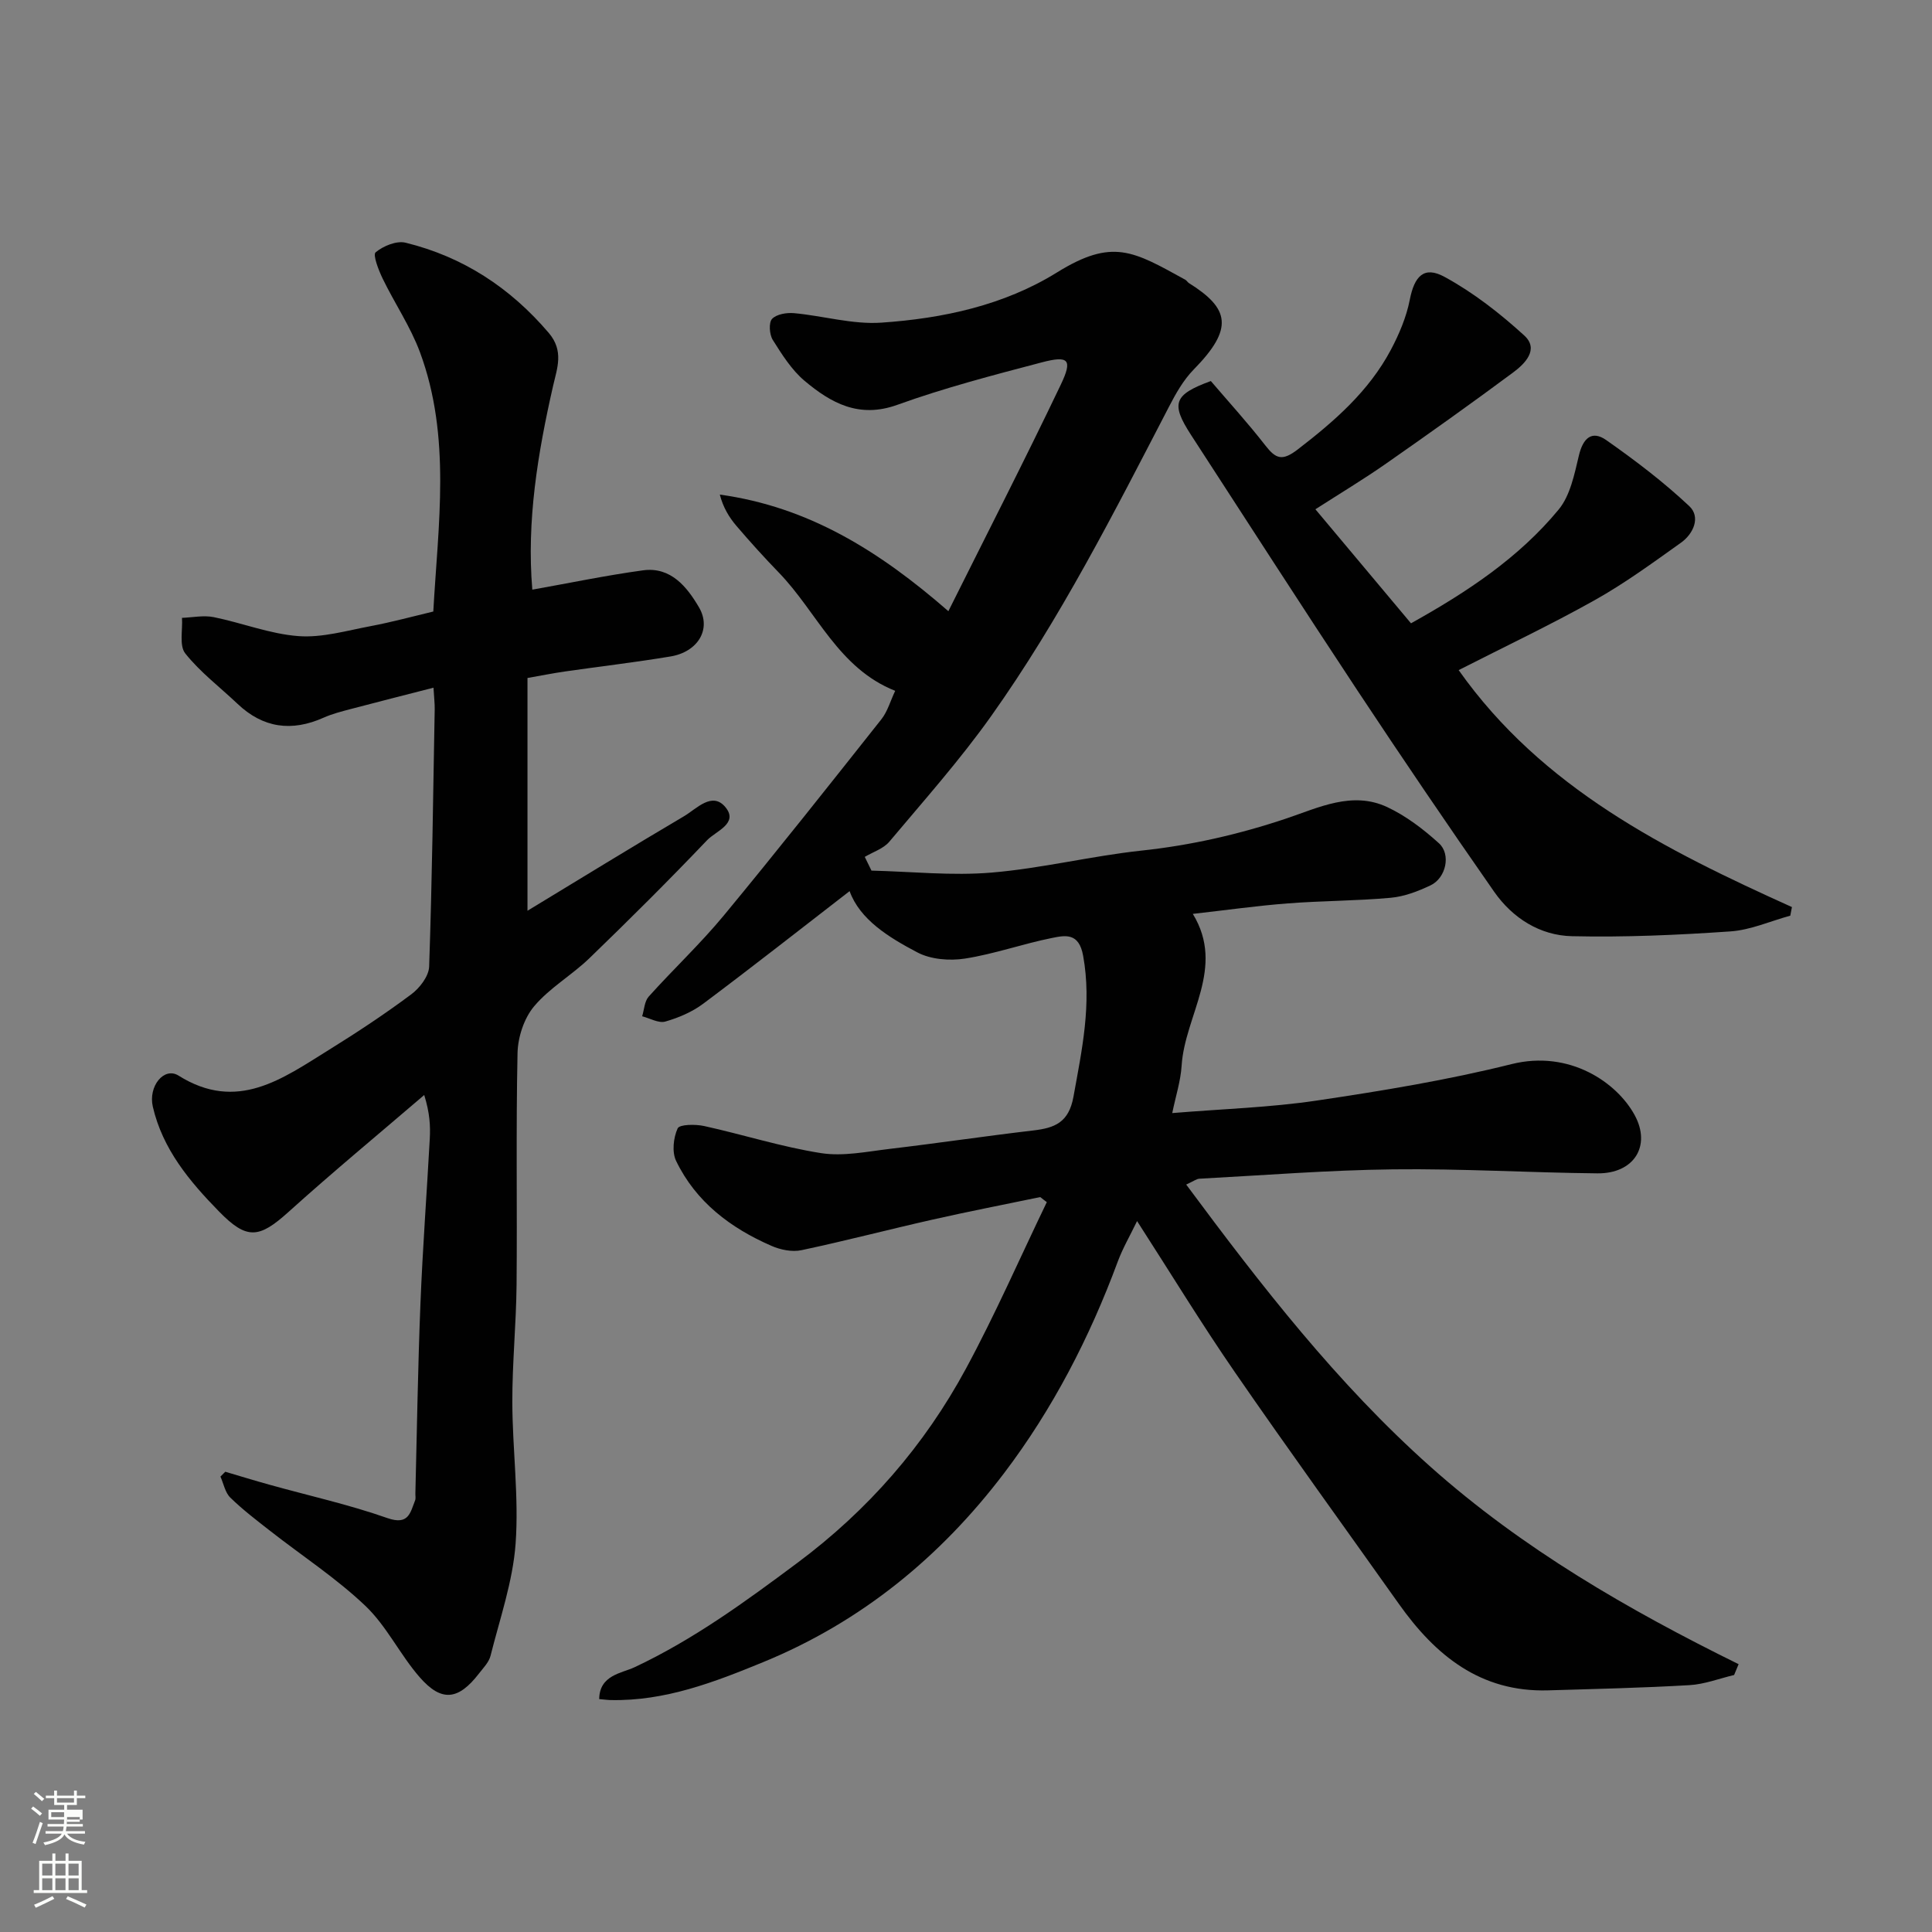
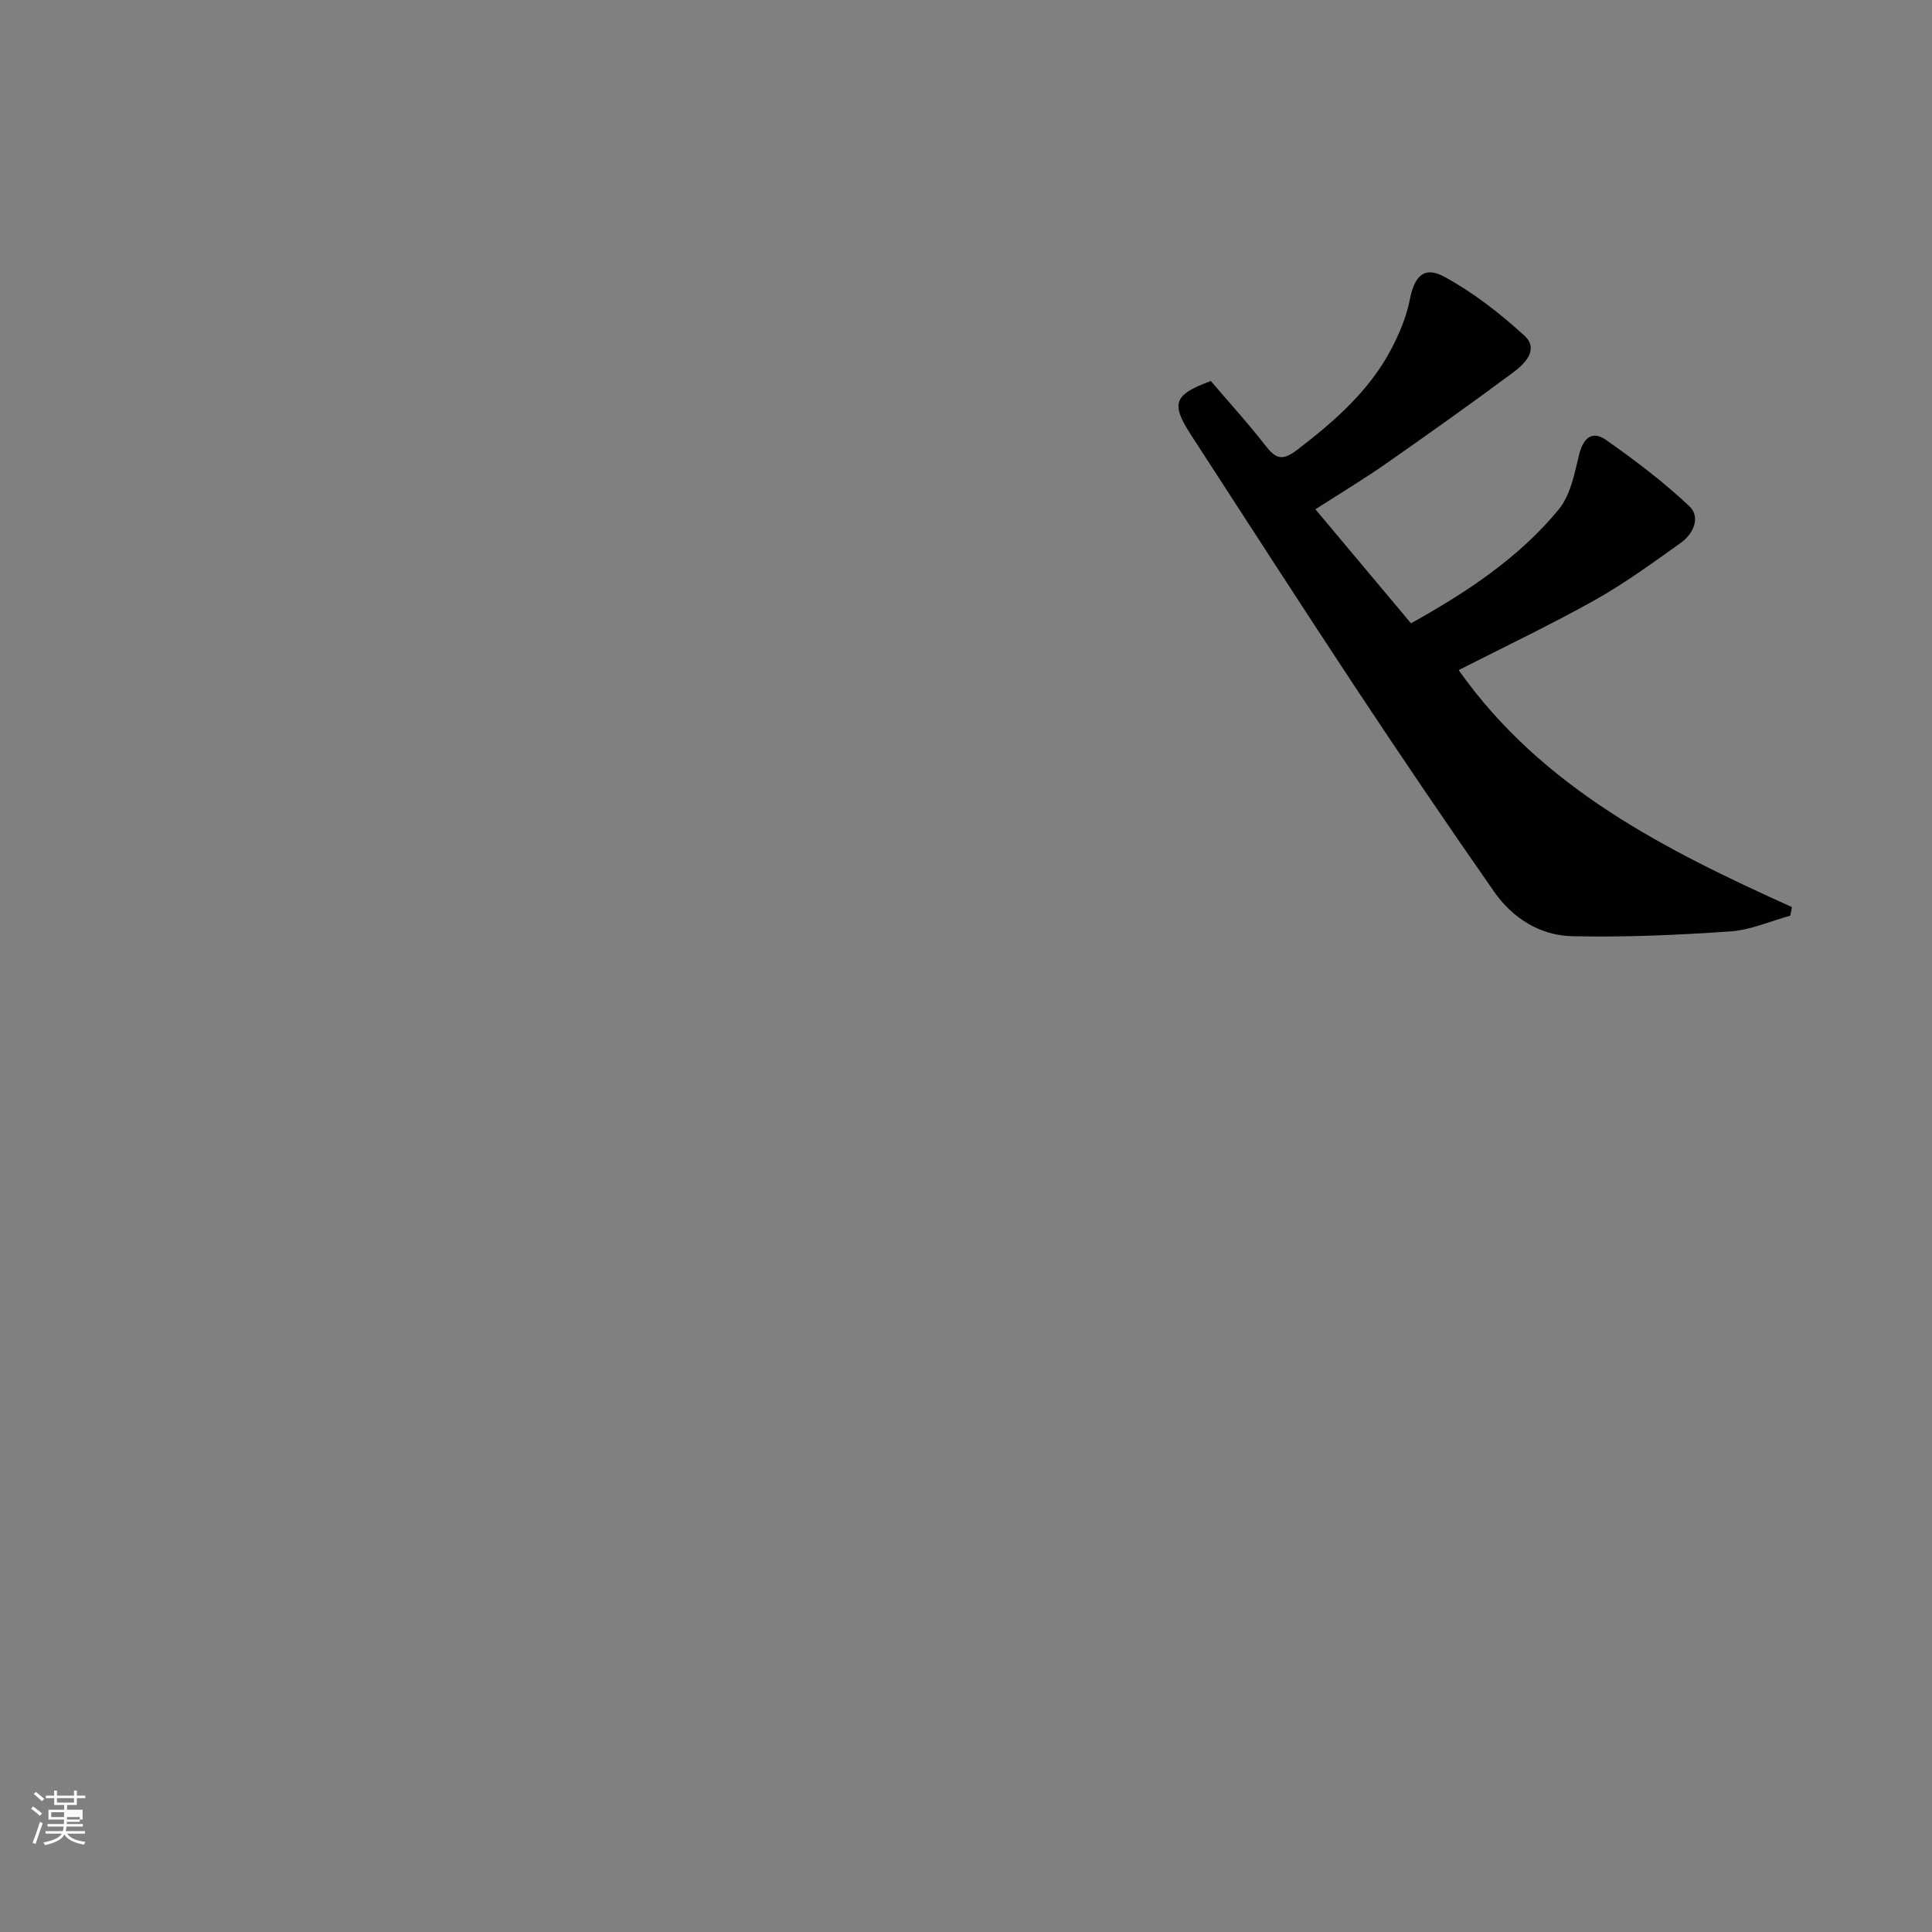
<svg xmlns="http://www.w3.org/2000/svg" enable-background="new 0 0 400 400" viewBox="0 0 400 400">
  <rect x="0" y="0" width="400" height="400" fill="#808080" stroke="none" />
  <path d="m6.44 374.46.42-.45c.65.47 1.27.95 1.85 1.44l-.45.49c-.65-.56-1.25-1.06-1.82-1.48m.93 7.33-.63-.26c.55-1.36 1.05-2.8 1.52-4.33.19.1.38.19.59.27-.46 1.29-.95 2.73-1.48 4.32m-.38-10.38.44-.42c.43.34 1.01.82 1.74 1.44l-.49.49c-.53-.51-1.09-1.01-1.69-1.51m2.5.35h1.72v-1.04h.59v1.04h3.52v-1.04h.59v1.04h1.75v.53h-1.75v1.42h-2.03v.97h3.22v2.03h-3.24c0 .35-.01.66-.03.93h3.32v.53h-3.37c-.03.27-.08.58-.15.94h3.96v.53h-3.71c.67.92 1.93 1.48 3.79 1.68-.13.24-.23.44-.29.59-2.13-.38-3.48-1.08-4.04-2.12-.43.97-1.77 1.72-4.03 2.23-.09-.19-.2-.37-.33-.55 2.1-.42 3.37-1.03 3.81-1.83h-3.36v-.53h3.58c.08-.29.13-.61.16-.94h-3.33v-.53h3.39c.02-.27.04-.58.04-.93h-3.23v-2.03h3.25v-.97h-2.07v-1.42h-1.73zm1.12 3.44v1h2.65c.01-.3.02-.44.01-.4v-.25-.35zm1.19-2h3.52v-.91h-3.52zm4.71 3h-2.63v.59c0 .15-.01.28-.01.4h2.64v-1.99z" fill="#fbfcfa" />
-   <path d="m13.56 383.74h.63v1.52h2.72v6.07h1.13v.6h-11.06v-.6h1.13v-6.07h2.73v-1.52h.63v1.52h2.1v-1.52zm-2.69 8.83.38.56c-1.24.63-2.53 1.25-3.85 1.85-.1-.21-.21-.42-.34-.63 1.36-.55 2.63-1.15 3.81-1.78m-2.13-4.27h2.1v-2.45h-2.1zm0 3.04h2.1v-2.46h-2.1zm2.72-3.04h2.1v-2.45h-2.1zm0 3.04h2.1v-2.46h-2.1zm6.07 3.6c-1.41-.71-2.7-1.3-3.86-1.78l.35-.56c1.45.62 2.75 1.19 3.88 1.72zm-1.25-9.09h-2.1v2.45h2.1zm-2.09 5.49h2.1v-2.46h-2.1z" fill="#fbfcfa" />
  <g fill="#010101">
-     <path d="m215.37 247.84c-7.45 1.55-14.93 3-22.35 4.68-9.05 2.04-18.03 4.4-27.1 6.32-1.93.41-4.33-.08-6.2-.9-8.47-3.69-15.64-9.09-19.74-17.59-.89-1.84-.56-4.8.32-6.73.39-.85 3.68-.88 5.48-.49 8.09 1.78 16.04 4.33 24.2 5.61 4.59.72 9.51-.32 14.25-.88 9.91-1.17 19.79-2.65 29.7-3.81 4.46-.52 7.35-1.65 8.32-6.99 1.75-9.7 3.82-19.16 2-29.19-.87-4.81-3.68-4.23-6.42-3.68-6.05 1.21-11.94 3.32-18.02 4.27-3.19.5-7.09.19-9.87-1.27-5.98-3.14-11.9-6.8-14.04-12.69-9.86 7.62-19.97 15.57-30.27 23.28-2.29 1.72-5.11 2.93-7.88 3.72-1.38.4-3.19-.68-4.8-1.09.43-1.38.48-3.1 1.36-4.08 5.09-5.67 10.68-10.91 15.53-16.77 11.07-13.39 21.85-27.02 32.64-40.64 1.27-1.6 1.85-3.76 2.86-5.89-11.81-4.69-16.17-16.3-24.08-24.47-3.03-3.13-5.96-6.37-8.79-9.68-1.53-1.79-2.76-3.84-3.44-6.48 18.29 2.53 32.91 11.58 47.32 24.14 7.92-15.88 15.82-31.29 23.28-46.91 2.48-5.2 1.64-6.07-3.96-4.6-10.05 2.64-20.14 5.27-29.9 8.79-7.94 2.86-13.73-.39-19.2-4.98-2.68-2.26-4.68-5.45-6.58-8.47-.7-1.12-.86-3.58-.14-4.35.94-.99 3.06-1.33 4.6-1.18 6.03.56 12.09 2.37 18.03 1.96 12.75-.87 25.37-3.58 36.35-10.39 11.55-7.16 15.81-4.41 26.58 1.51.28.15.45.5.73.68 8.43 5.27 9.35 9.4 1 17.91-2.13 2.17-3.71 4.98-5.12 7.71-11.36 21.89-22.52 43.93-36.84 64.08-6.45 9.07-13.89 17.44-21.06 25.97-1.22 1.45-3.36 2.11-5.08 3.14.46.95.93 1.89 1.39 2.84 8.29.2 16.64 1.1 24.86.41 10.39-.87 20.63-3.43 31.02-4.55 10.3-1.1 20.2-3.36 30.01-6.65 6.7-2.25 13.67-5.74 20.89-2.36 3.9 1.83 7.5 4.58 10.71 7.49 2.54 2.3 1.45 7.19-1.72 8.7-2.6 1.24-5.47 2.34-8.31 2.59-7.07.64-14.2.61-21.29 1.16-6.37.49-12.71 1.39-19.64 2.17 6.83 11.18-1.66 20.96-2.32 31.45-.2 3.18-1.23 6.3-1.94 9.79 10.41-.86 20.24-1.15 29.91-2.59 13.53-2.01 27.09-4.24 40.35-7.55 12.02-2.99 21.84 3.83 25.5 10.6 3.43 6.34-.14 12.1-7.74 12.02-14.1-.14-28.2-1-42.3-.83-13.37.16-26.74 1.23-40.1 1.94-.59.03-1.15.49-2.73 1.21 15.57 20.98 31.26 41.22 50.59 58.44 19.03 16.95 40.93 29.6 63.78 40.86-.31.75-.62 1.49-.93 2.24-3.07.73-6.12 1.92-9.23 2.1-9.75.57-19.53.79-29.3 1.08-13.97.41-23.31-7.22-30.88-17.9-11.33-15.98-22.83-31.84-33.95-47.97-6.93-10.05-13.29-20.49-20.25-31.29-1.46 3.03-2.97 5.62-4 8.39-5.82 15.72-13.48 30.56-23.57 43.85-13.1 17.25-29.47 30.71-49.8 39.06-10.2 4.19-20.35 8.1-31.59 7.87-.66-.01-1.31-.11-2.4-.2.04-4.98 4.68-5.36 7.28-6.58 12.23-5.74 22.97-13.59 33.73-21.61 14.65-10.91 26.31-24.3 34.92-40.23 6.07-11.23 11.19-22.96 16.74-34.47-.47-.34-.91-.7-1.36-1.05z" />
-     <path d="m110.21 122.08c7.62-1.35 15.24-2.95 22.93-4 5.75-.78 9.11 3.46 11.56 7.63 2.68 4.54-.22 9.26-5.86 10.2-7.25 1.21-14.57 2.06-21.85 3.11-2.56.37-5.1.88-7.78 1.35v48.19c10.99-6.66 21.64-13.22 32.41-19.57 2.61-1.54 5.84-5.21 8.59-1.85s-2.04 4.94-3.81 6.81c-7.93 8.32-16.08 16.43-24.35 24.42-3.65 3.53-8.26 6.15-11.48 9.99-2.08 2.48-3.35 6.38-3.42 9.68-.34 15.99-.05 31.99-.2 47.98-.08 8.1-.9 16.2-.88 24.3.03 9.77 1.38 19.59.68 29.28-.57 7.82-3.26 15.51-5.19 23.21-.34 1.35-1.5 2.52-2.4 3.68-4.25 5.51-7.74 5.96-12.27.76-4.07-4.66-6.82-10.57-11.25-14.78-6.01-5.72-13.08-10.33-19.65-15.47-2.84-2.22-5.73-4.42-8.3-6.93-1.08-1.05-1.39-2.88-2.05-4.36l1-1c3.06.9 6.1 1.84 9.17 2.69 8.14 2.27 16.43 4.1 24.39 6.9 4.4 1.54 4.73-1.09 5.74-3.65.17-.44.04-.99.06-1.49.33-13.1.52-26.2 1.05-39.29.45-11.37 1.31-22.73 1.93-34.1.14-2.64.02-5.29-1.15-9.06-9.39 8.05-18.93 15.94-28.11 24.22-6.09 5.49-8.61 5.8-14.38-.11-6.1-6.24-11.67-12.89-13.7-21.69-.98-4.25 2.34-8.31 5.32-6.44 12.16 7.64 21.54.62 31.13-5.32 5.82-3.61 11.55-7.4 17.04-11.49 1.75-1.3 3.65-3.76 3.72-5.76.61-17.75.83-35.52 1.15-53.28.02-1.14-.12-2.27-.25-4.46-6.01 1.54-11.6 2.96-17.18 4.43-1.89.5-3.81.99-5.58 1.78-6.59 2.94-12.51 2.16-17.8-2.86-3.65-3.46-7.73-6.55-10.83-10.44-1.29-1.61-.51-4.87-.68-7.37 2.19-.08 4.47-.57 6.56-.15 5.88 1.19 11.64 3.49 17.55 3.93 4.91.37 10-1.14 14.97-2.07 4.3-.81 8.54-1.97 12.95-3.02.99-17.97 3.75-36.13-2.77-53.71-1.97-5.3-5.24-10.11-7.72-15.23-.84-1.74-2.07-4.92-1.45-5.43 1.58-1.32 4.33-2.45 6.21-1.99 11.88 2.92 21.64 9.3 29.63 18.67 3.2 3.76 1.72 7.35.91 10.94-3.19 13.97-5.51 28.04-4.31 42.22z" />
    <path d="m370.66 189.58c-4.14 1.13-8.23 2.98-12.43 3.26-10.9.75-21.86 1.24-32.78.99-6.62-.15-12.29-3.75-16.1-9.2-9.61-13.78-19.05-27.68-28.32-41.69-11.61-17.55-22.98-35.24-34.44-52.89-4.22-6.51-3.61-8.34 4.1-11.16 3.69 4.32 7.68 8.69 11.29 13.34 2.17 2.78 3.48 3.29 6.68.84 7.62-5.86 14.74-12.06 19.3-20.64 1.72-3.25 3.22-6.78 3.92-10.37.95-4.86 2.92-7.08 7.21-4.73 5.95 3.24 11.46 7.54 16.49 12.13 3.13 2.86.15 5.84-2.32 7.67-8.65 6.42-17.43 12.67-26.27 18.84-4.64 3.24-9.51 6.17-14.65 9.47 6.9 8.23 13.31 15.88 19.79 23.61 11.65-6.49 22.33-13.57 30.57-23.55 2.41-2.92 3.27-7.34 4.2-11.22.85-3.56 2.67-5.26 5.66-3.16 5.99 4.2 11.87 8.67 17.19 13.67 2.39 2.25.88 5.71-1.71 7.56-5.83 4.16-11.65 8.42-17.88 11.91-9.19 5.15-18.74 9.67-28.16 14.48 17.28 24.46 42.8 37.23 69 49.06-.11.59-.23 1.19-.34 1.78z" />
  </g>
</svg>